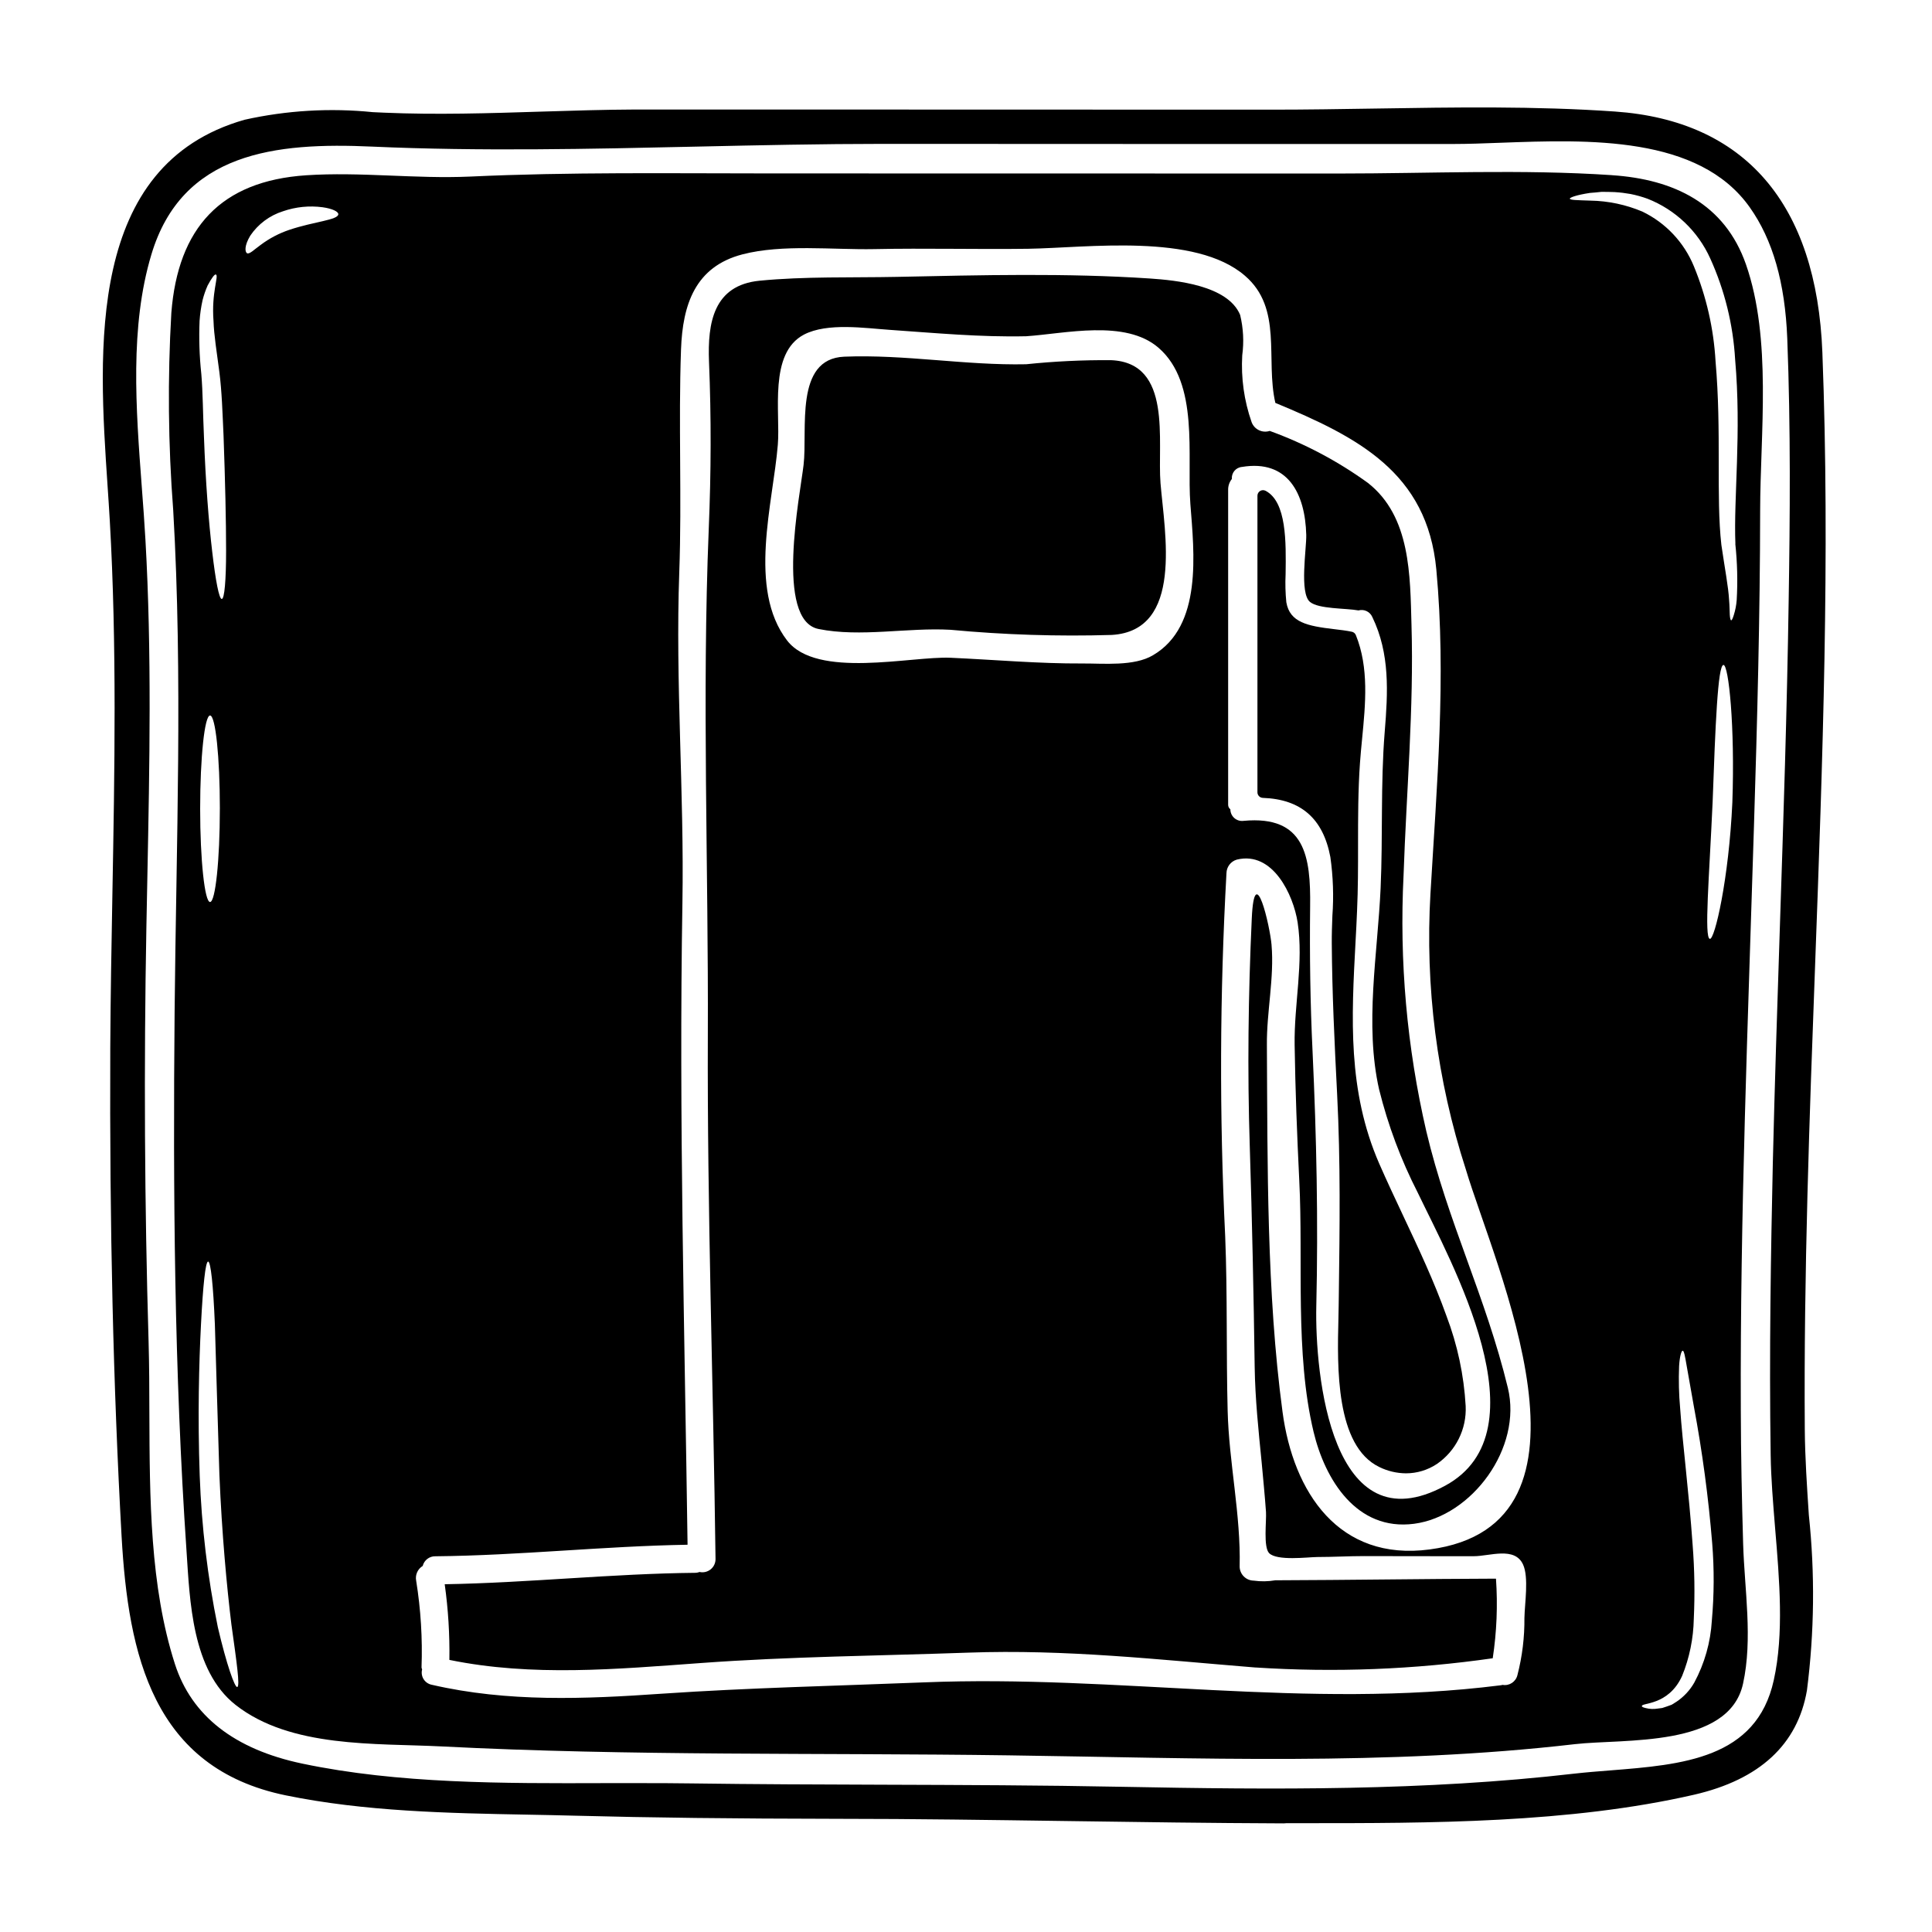
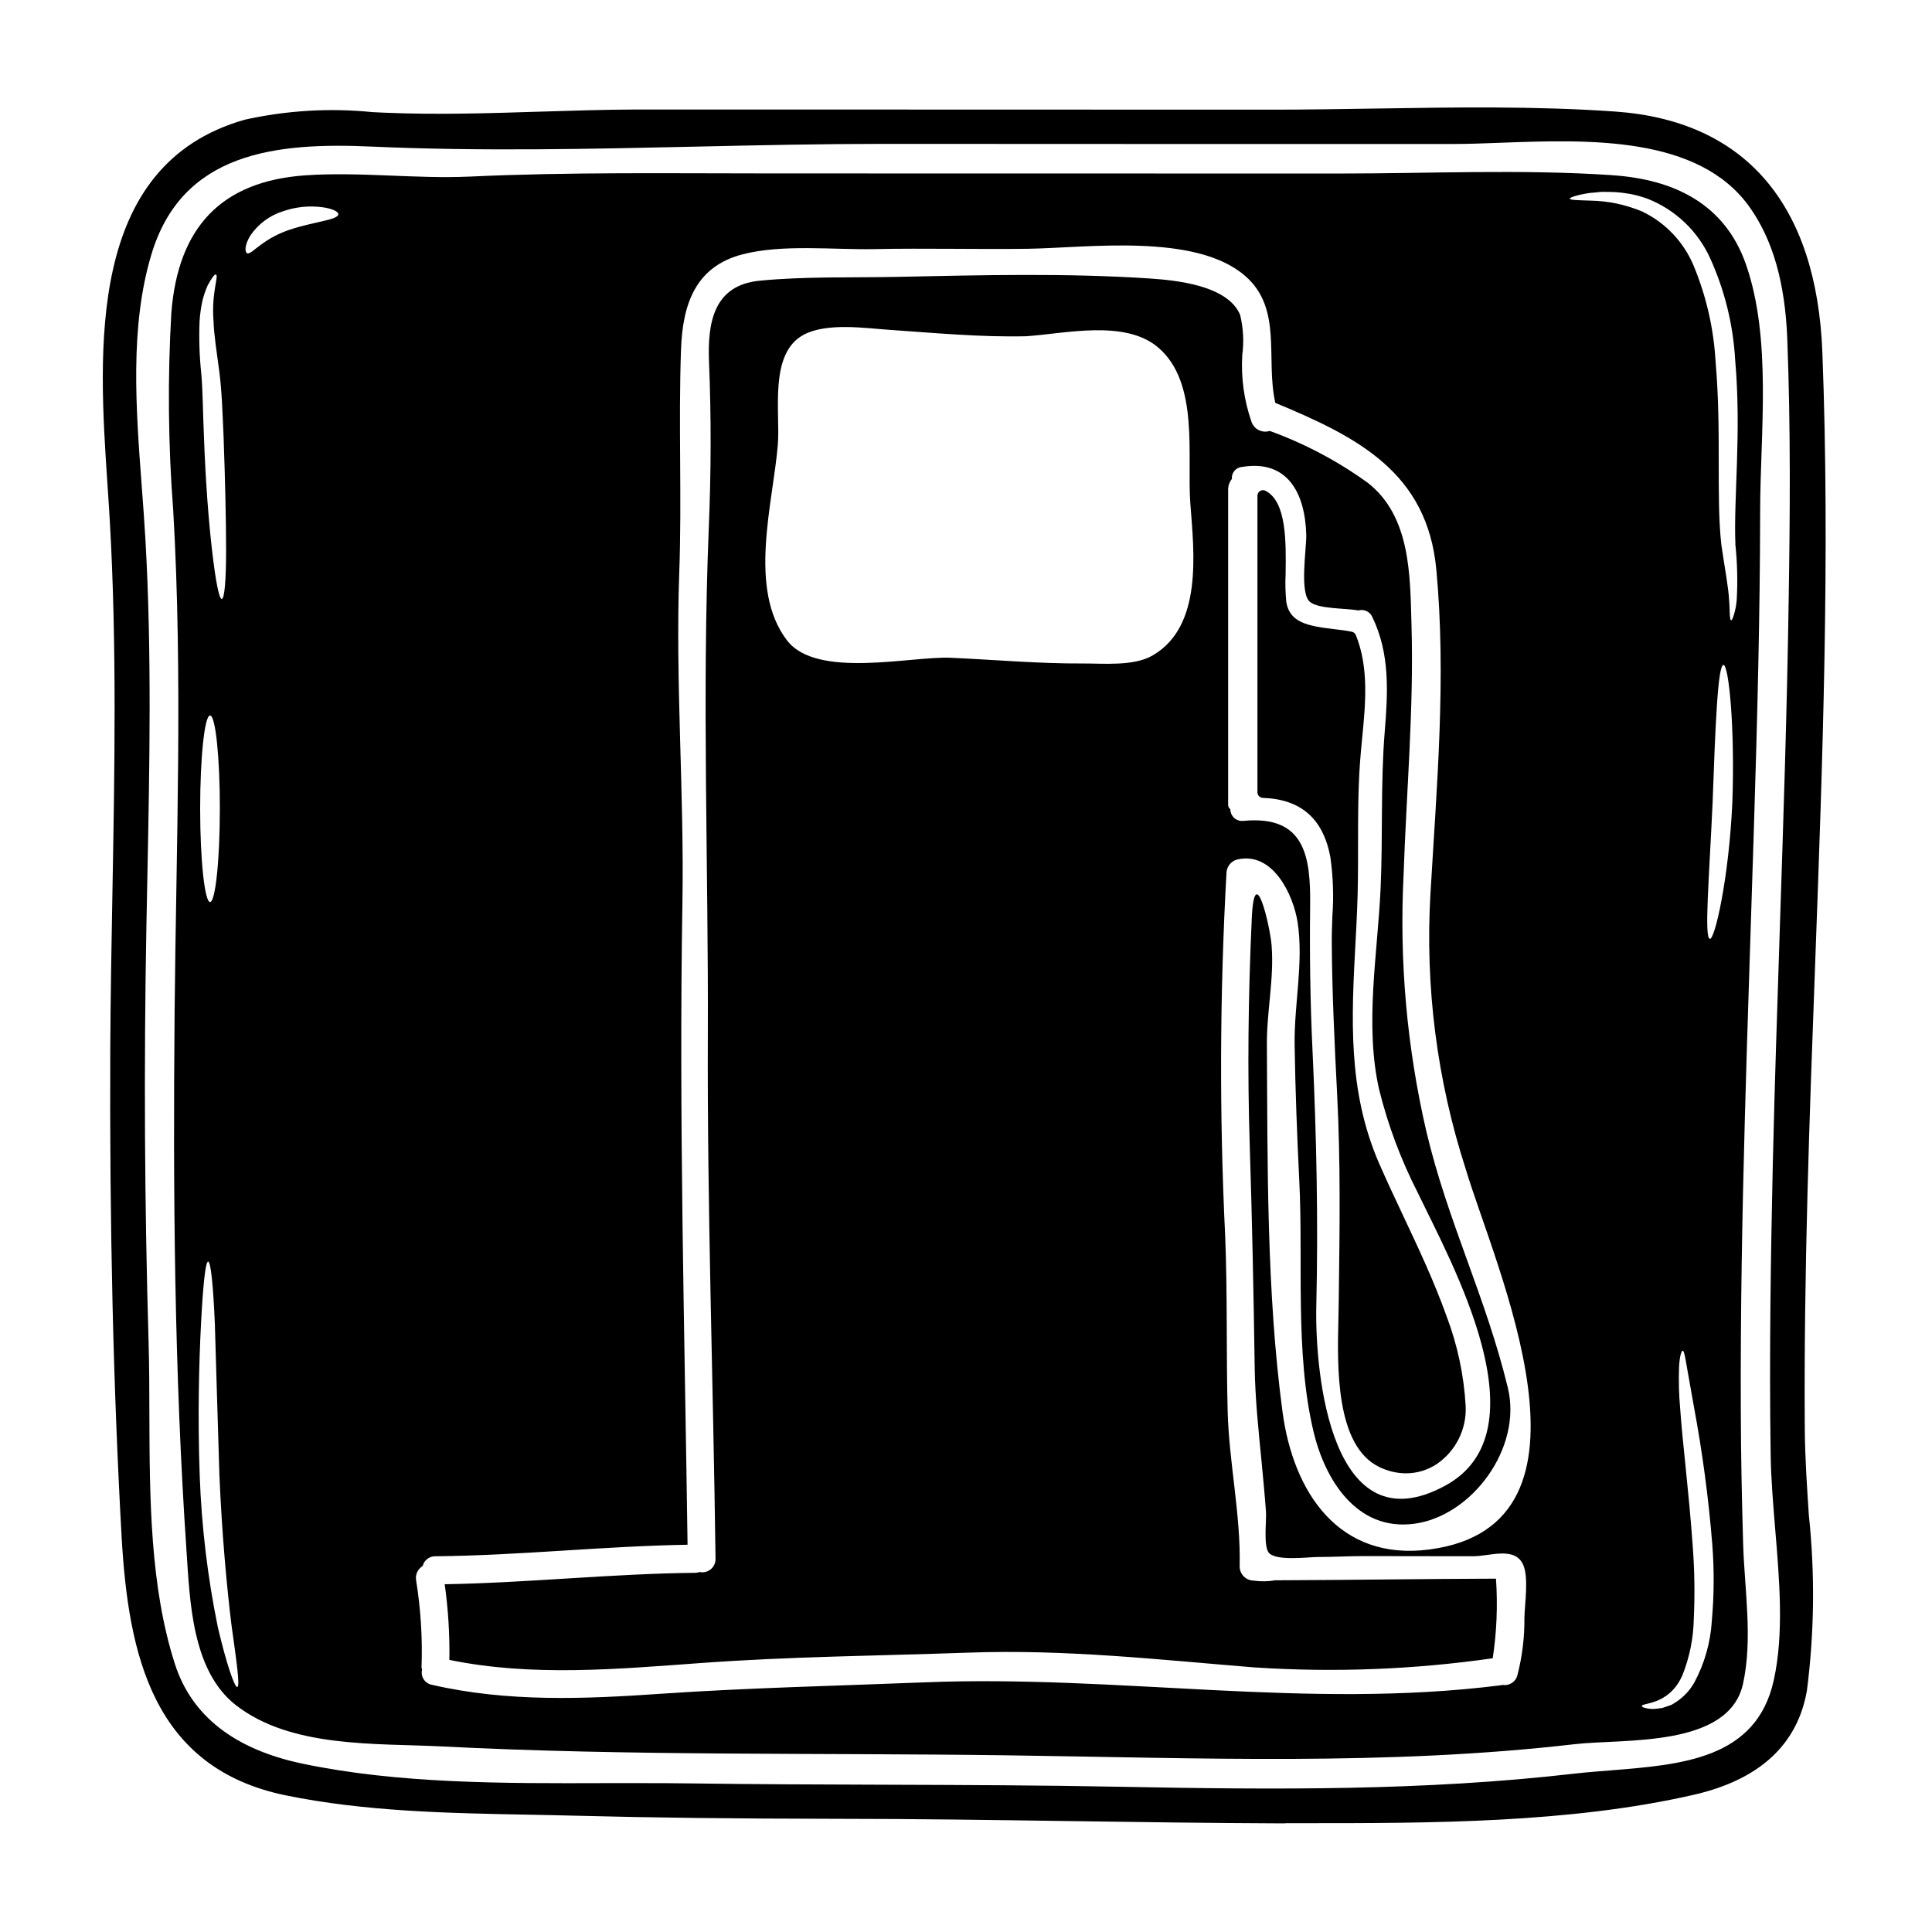
<svg xmlns="http://www.w3.org/2000/svg" fill="#000000" width="800px" height="800px" version="1.1" viewBox="144 144 512 512">
  <g>
    <path d="m487.88 388.41c1.637 10.719-0.961 21.746-0.789 32.559 0.184 11.988 0.645 23.973 1.23 35.93 1.082 21.254-1.203 45.754 3.801 66.605 2.996 12.512 11.336 26.32 26.629 24.312 15.293-2.008 28.734-20.074 24.84-36.051-5.832-24.07-15.922-43.93-21.605-67.969-5.144-22.234-7.172-45.074-6.027-67.867 0.742-21.969 2.754-44.301 2.102-66.266-0.371-13.125-0.184-28.762-11.551-37.688-7.988-5.777-16.746-10.414-26.016-13.777-1.977 0.645-4.113-0.402-4.816-2.359-1.98-5.672-2.82-11.676-2.473-17.672 0.484-3.574 0.293-7.211-0.559-10.719-3.273-7.871-17.082-9.176-23.879-9.641-22.148-1.48-44.871-0.895-67.035-0.434-12.047 0.246-24.469-0.152-36.457 1.02-12.203 1.207-13.777 11.188-13.383 21.41 0.617 14.922 0.555 29.316-0.062 44.27-1.824 44.637-0.062 89.617-0.246 134.32-0.184 46.246 1.453 92.461 2.039 138.71 0.027 1.07-0.441 2.094-1.266 2.773-0.828 0.68-1.918 0.945-2.965 0.715-0.328 0.125-0.672 0.199-1.02 0.219-22.211 0.211-44.301 2.656-66.52 3.027 0.93 6.641 1.344 13.344 1.238 20.051 21.965 4.508 44.422 2.441 66.633 0.832 23.574-1.727 47.23-1.914 70.848-2.754 25.891-0.93 50.418 1.855 76.121 3.938v-0.008c20.996 1.367 42.074 0.547 62.898-2.441 1.059-6.981 1.348-14.055 0.859-21.098-19.492 0.059-38.984 0.371-58.477 0.434-1.898 0.324-3.836 0.355-5.746 0.09-2.031-0.035-3.672-1.676-3.707-3.707 0.34-13.715-2.844-27.613-3.18-41.363-0.395-15.352-0.031-30.77-0.648-46.121v-0.004c-1.559-32.082-1.445-64.223 0.336-96.293 0.031-1.66 1.129-3.109 2.723-3.582 9.609-2.371 15.016 9.43 16.129 16.598zm-38.309-70.777c-5.004 3-13.125 2.164-18.625 2.195-11.711 0.059-23.324-0.992-35.031-1.516-10.473-0.465-35.465 5.684-43.344-4.602-10.469-13.656-3.703-36.391-2.441-51.84 0.711-8.527-2.473-24.25 6.918-29.195 6.211-3.242 16.285-1.695 22.738-1.262 12.047 0.832 24.035 1.969 36.145 1.695 10.289-0.676 26.289-4.57 35.094 3.059 10.875 9.422 7.477 28.637 8.434 41.398 0.988 12.883 3.273 32.344-9.887 40.066zm24.008 43.898c-0.887 0.125-1.781-0.141-2.457-0.727-0.676-0.586-1.062-1.438-1.066-2.332-0.367-0.281-0.582-0.719-0.586-1.18v-83.398c-0.035-1.078 0.316-2.129 0.988-2.969-0.141-1.613 1.047-3.035 2.656-3.18 12.203-2.039 16.773 7.086 17.055 18.008 0.09 3.586-1.855 15.418 0.988 17.762 2.312 1.918 9.543 1.637 12.852 2.254 1.492-0.418 3.066 0.336 3.676 1.766 4.695 9.699 4.137 19.926 3.273 30.461-1.113 13.777-0.465 27.551-1.082 41.363-0.789 17.395-4.293 36.145-0.395 53.383h0.004c2.352 9.488 5.797 18.672 10.254 27.371 8.836 18.473 33.891 63.141 7.258 77.602-30.246 16.434-34.566-29.656-34.164-47.605 0.523-22.586 0.059-44.828-0.992-67.441-0.617-12.82-0.789-25.586-0.645-38.43 0.172-13.219-1.309-24.219-17.621-22.707z" />
    <path d="m496.56 371.14c0.734 5.156 0.914 10.379 0.535 15.574-0.09 2.441-0.18 4.871-0.16 7.273 0.09 13.059 0.699 25.914 1.426 40.148 0.91 17.875 0.676 35.066 0.438 53.273l-0.039 2.672c0 1.012-0.039 2.156-0.066 3.398-0.309 12.617-0.82 33.734 10.883 39.32h-0.004c2.191 1.066 4.594 1.633 7.031 1.648 2.898 0 5.731-0.855 8.148-2.453 5.055-3.449 7.957-9.273 7.664-15.387-0.461-8.176-2.18-16.234-5.094-23.887-3.25-9.094-7.387-17.875-11.391-26.371-2.184-4.641-4.371-9.289-6.438-14.008-8.387-19.305-7.348-38.539-6.254-58.898 0.145-2.672 0.293-5.356 0.395-8.07 0.266-5.812 0.266-11.734 0.262-17.465 0-7.148 0-14.543 0.512-21.734 0.141-2.062 0.352-4.184 0.559-6.336 0.906-9.293 1.848-18.895-1.652-27.527h-0.004c-0.184-0.457-0.582-0.793-1.062-0.891-1.441-0.305-3.059-0.496-4.723-0.691-7.027-0.828-11.699-1.766-12.629-7.086h-0.004c-0.25-2.484-0.316-4.984-0.195-7.477 0.125-8.535 0.285-19.152-5.297-22.094h-0.004c-0.457-0.242-1.004-0.227-1.449 0.039-0.441 0.27-0.715 0.746-0.715 1.262v78.602c0.004 0.793 0.633 1.441 1.426 1.473 10.137 0.363 15.984 5.496 17.902 15.691z" />
    <path d="m626.95 237.44c-1.512-39.398-20.52-61.488-54.973-63.883-21.062-1.473-42.645-1.125-63.523-0.789-9.145 0.145-18.273 0.293-27.371 0.293l-139.76-0.039c-9.621-0.016-19.242-0.016-28.863 0-8.391 0.035-16.926 0.305-25.191 0.562-13.605 0.43-27.684 0.871-41.445 0.277l-3.035-0.141c-11.359-1.148-22.832-0.469-33.977 2.016-42.039 11.973-38.723 61.039-36.316 96.867 0.219 3.266 0.434 6.438 0.605 9.469 1.883 32.883 1.273 66.359 0.688 98.738-0.242 13.383-0.492 27.199-0.566 40.805-0.203 47.477 0.789 89.855 3 129.56 1.777 31.379 8.285 61.402 43.531 68.617 20.859 4.277 42.953 4.723 64.328 5.117 4.086 0.078 8.148 0.156 12.176 0.266 20.371 0.539 41.906 0.789 69.824 0.832 20.246 0 40.832 0.312 60.738 0.59 18.715 0.27 38.07 0.543 57.293 0.617l-0.004-0.004c0.078 0.008 0.152 0.008 0.23 0 0.188 0.004 0.371-0.012 0.555-0.047h4.723c33 0 70.348 0.039 103.35-7.547 17.355-4 27.41-13.297 29.887-27.629 1.98-15.43 2.148-31.039 0.504-46.508-0.496-7.512-1.012-15.273-1.07-22.613-0.297-41.191 1.25-83.113 2.754-123.66 1.945-53.02 3.973-107.85 1.906-161.77zm-13.703 292.17c0.09 6.184 0.625 12.594 1.18 19.414 1.152 13.742 2.363 27.945-0.359 40.242-4.578 20.859-24.305 22.406-43.383 23.914-3.246 0.254-6.441 0.508-9.5 0.855-39.719 4.582-79.363 4.262-119.85 3.484-21.117-0.414-42.578-0.484-63.34-0.551-16.695-0.055-33.965-0.109-50.941-0.348-4.16-0.059-8.371-0.074-12.617-0.074h-10.184c-26.875 0.086-54.66 0.18-80.129-5.168-17.996-3.777-29.363-12.664-33.773-26.406-6.621-20.621-6.691-43.957-6.766-66.52 0-6.394-0.039-12.703-0.207-18.828-1.07-36.211-1.266-73.145-0.586-109.82l0.262-13.523c0.582-29.234 1.18-59.461-0.508-89.152-0.254-4.566-0.609-9.262-0.969-14.031-1.574-20.93-3.203-42.566 2.547-61.672 8.129-27.094 32.914-29.746 58.48-28.574 28.562 1.281 57.824 0.633 86.121 0 16.191-0.359 32.941-0.723 49.316-0.723 50.355 0.031 100.71 0.043 151.06 0.031 3.832 0 8.055-0.156 12.496-0.324 23.438-0.863 52.598-1.934 66.094 17.09 6.113 8.617 9.367 19.996 9.953 34.793 0.922 23.809 0.723 47.441 0.371 69.426-0.43 28.926-1.402 58.324-2.34 86.754-0.672 20.469-1.371 41.625-1.863 62.445-0.504 23.109-0.984 50.316-0.566 77.27z" />
    <path d="m571.21 190.42c-23.941-1.605-48.285-0.434-72.289-0.434-50.355 0-100.71-0.008-151.06-0.027-26.414 0-52.887-0.395-79.305 0.836-14.488 0.645-29.008-1.301-43.434-0.344-22.617 1.516-33.953 13.934-35.715 36.457-1.008 17.422-0.844 34.898 0.496 52.301 2.566 44.27 0.789 88.535 0.371 132.84-0.434 47.543-0.09 95.43 3.148 142.88 0.895 13.316 1.422 31.758 12.988 40.871 14.613 11.492 37.133 10.137 54.621 11.02 50.074 2.566 100.15 1.668 150.26 2.363 50.109 0.691 100.18 2.812 150.08-2.965 12.941-1.484 40.809 1.02 44.547-16.004 2.625-11.953 0.395-24.93 0.031-37.07-0.344-11.809-0.59-23.617-0.617-35.426-0.215-51.652 1.914-103.24 3.488-154.86 0.867-27.836 1.609-55.672 1.637-83.504 0.031-20.605 3.148-45.477-3.766-65.309-5.629-16.078-19.125-22.535-35.48-23.617zm-374.32 38.617c0.125-1.84 0.387-3.668 0.789-5.469 0.34-1.348 0.793-2.664 1.359-3.938 1.113-2.066 1.855-3.027 2.195-2.875 0.789 0.395-1.234 4.758-0.648 12.328 0.121 3.769 0.867 8.266 1.543 13.469 0.676 5.203 0.836 10.938 1.113 16.871 0.434 11.922 0.676 22.734 0.676 30.551 0 7.816-0.43 12.73-1.141 12.758-0.711 0.027-1.637-4.785-2.535-12.508-0.926-7.785-1.758-18.566-2.191-30.492-0.277-5.996-0.277-11.648-0.707-16.742h-0.004c-0.492-4.637-0.641-9.297-0.449-13.953zm5.371 129.29c0 13.652-1.18 24.715-2.594 24.715-1.414 0-2.625-11.059-2.625-24.715 0-13.652 1.18-24.715 2.625-24.715 1.449 0 2.598 11.062 2.598 24.715zm4.606 232.75c-0.648 0.152-2.809-5.867-5.16-15.941h0.004c-2.699-13.203-4.301-26.602-4.785-40.066-0.559-15.742-0.188-29.914 0.34-40.148 0.527-10.234 1.18-16.59 1.887-16.59 0.703 0 1.359 6.332 1.789 16.59 0.309 10.234 0.707 24.344 1.203 39.945 0.648 15.566 1.949 29.52 3.18 39.637 1.41 10.102 2.316 16.355 1.547 16.57zm13.871-386.19h0.004c-2.754 0.918-5.344 2.273-7.664 4.016-1.695 1.203-2.996 2.594-3.644 2.191-0.523-0.371-0.707-1.969 0.867-4.602h-0.004c2.086-3.106 5.172-5.406 8.742-6.519 3.352-1.156 6.93-1.516 10.445-1.051 2.656 0.371 4.203 1.18 4.172 1.855-0.098 1.543-6.336 1.914-12.914 4.109zm260.24 189.55c-0.395-4.879-4.539-22.949-5.25-6.949-0.926 20.145-1.18 40.285-0.523 60.426 0.617 19.465 1.02 38.863 1.297 58.328 0.125 8.492 1.02 16.926 1.855 25.359 0.395 4.356 0.836 8.715 1.145 13.098 0.152 2.363-0.742 9.301 0.836 10.906 2.098 2.102 10.164 1.051 12.758 1.02 4.172 0 8.309-0.246 12.48-0.246 9.672 0 19.336 0.062 29.008 0.031 4.199 0 10.812-2.625 13.035 2.191 1.574 3.402 0.434 10.41 0.371 14.117h-0.004c0.055 5.125-0.57 10.238-1.852 15.199-0.422 1.773-2.144 2.91-3.938 2.594-0.211 0.062-0.43 0.102-0.648 0.125-51.25 6.461-101.33-2.875-152.72-0.789-23.172 0.93-46.25 1.422-69.414 3-20.469 1.422-40.871 2.281-60.98-2.363-0.898-0.172-1.684-0.707-2.172-1.48-0.484-0.773-0.629-1.711-0.395-2.598-0.082-0.164-0.133-0.34-0.156-0.523 0.277-7.68-0.199-15.367-1.418-22.953-0.312-1.547 0.379-3.121 1.727-3.938 0.387-1.547 1.805-2.617 3.402-2.562 22.301-0.215 44.477-2.688 66.789-3.059-0.789-56.723-2.316-113.36-1.363-170.06 0.496-29.227-1.887-58.391-0.836-87.586 0.711-19.707-0.242-39.508 0.465-59.125 0.434-11.926 3.769-21.934 16.281-25.191 10.598-2.754 24.008-1.18 34.91-1.391 13.594-0.281 27.188 0.094 40.781-0.09 15.691-0.246 44.301-4.234 57.465 7.137 10.105 8.66 5.406 22.086 8.066 33.703 21.84 9.055 40.254 18.441 42.664 44.176 2.656 28.543 0.121 57.215-1.547 85.727h-0.004c-1.457 24.773 1.719 49.602 9.363 73.211 7.66 25.672 39.418 94.285-9.609 100.74-24.039 3.184-36.113-15.105-38.965-36.484-4.234-31.539-3.957-65.43-4.141-97.219-0.09-8.684 1.98-17.824 1.234-26.477zm116.68 179.02v-0.004c-0.336 5.766-1.93 11.387-4.664 16.469-1.16 2.031-2.777 3.766-4.723 5.066-0.434 0.281-0.867 0.555-1.266 0.789-0.461 0.184-0.895 0.34-1.297 0.465s-0.836 0.277-1.203 0.395c-0.395 0.062-0.789 0.121-1.18 0.152-1.047 0.18-2.121 0.141-3.152-0.125-0.68-0.156-1.051-0.312-1.051-0.496-0.312-1.02 6.984 0.031 10.66-8.035v0.004c1.945-4.805 2.992-9.926 3.09-15.105 0.305-6.562 0.203-13.133-0.312-19.684-0.988-14.023-2.656-26.766-3.305-36.145v0.004c-0.332-3.711-0.426-7.438-0.277-11.156 0.152-2.625 0.617-4.106 0.957-4.106 0.34 0 0.617 1.449 1.051 4.016s1.109 6.238 1.914 10.812c2.242 11.988 3.863 24.082 4.852 36.238 0.547 6.805 0.512 13.645-0.094 20.441zm5.43-216.76c-0.926 20.234-4.664 36.359-5.961 36.113-1.547-0.281-0.156-16.406 0.738-36.328 0.711-19.898 1.359-36.266 2.875-36.266 1.367 0.012 3.066 16.199 2.348 36.48zm0.789-68.582h-0.004c0.531 4.945 0.656 9.926 0.371 14.891-0.105 1.375-0.367 2.731-0.789 4.047-0.277 0.867-0.492 1.332-0.676 1.332-0.184 0-0.312-0.559-0.371-1.484-0.059-0.926-0.031-2.223-0.184-3.938-0.188-3.43-1.113-8.188-2.043-14.562-1.449-12.758 0.094-29.965-1.543-48.652v-0.004c-0.496-8.656-2.438-17.172-5.746-25.188-2.609-6.348-7.473-11.508-13.652-14.488-4.359-1.836-9.023-2.824-13.75-2.906-3.43-0.121-5.438-0.121-5.469-0.523 0-0.312 1.824-0.988 5.344-1.516 0.898-0.062 1.887-0.152 2.996-0.277 1.082-0.031 2.285 0.027 3.586 0.059v0.004c1.391 0.082 2.773 0.25 4.144 0.496 1.539 0.305 3.059 0.73 4.535 1.266 7.375 2.902 13.324 8.566 16.59 15.785 3.836 8.453 6.078 17.543 6.613 26.816 1.707 19.324-0.426 36.688 0.07 48.859z" />
-     <path d="m438.45 239.45c-7.519-0.059-15.039 0.305-22.523 1.082-16.094 0.34-32.129-2.656-48.191-2.008-13.316 0.555-9.672 19.367-10.781 28.699-0.93 8-7.633 41.121 3.957 43.465 11.152 2.254 23.617-0.434 35 0.215 14.199 1.332 28.469 1.789 42.723 1.363 19.09-1.145 13.992-27.129 12.914-40.195-0.895-11.121 3.277-31.941-13.098-32.621z" />
  </g>
</svg>